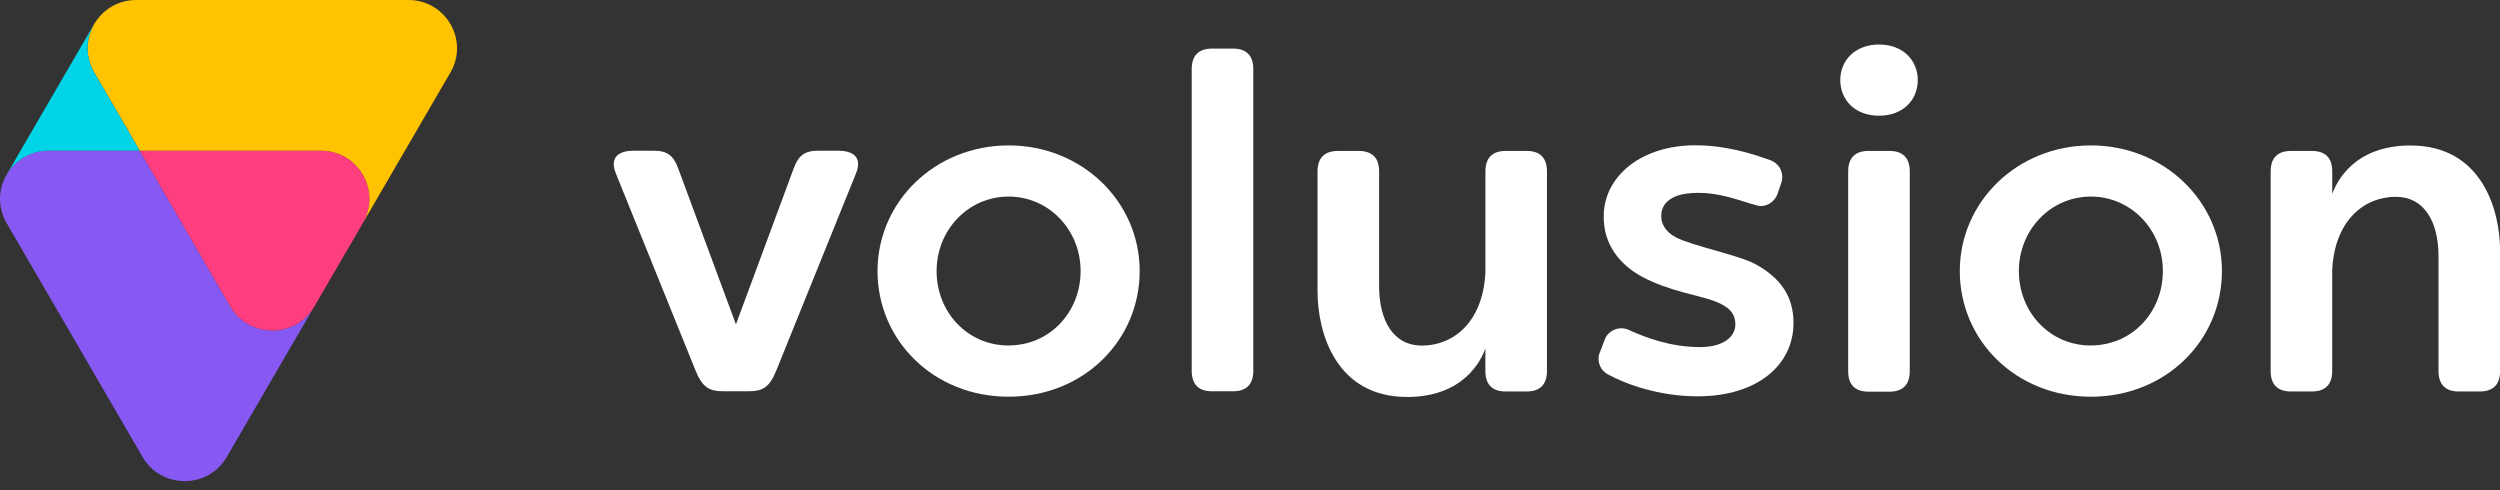
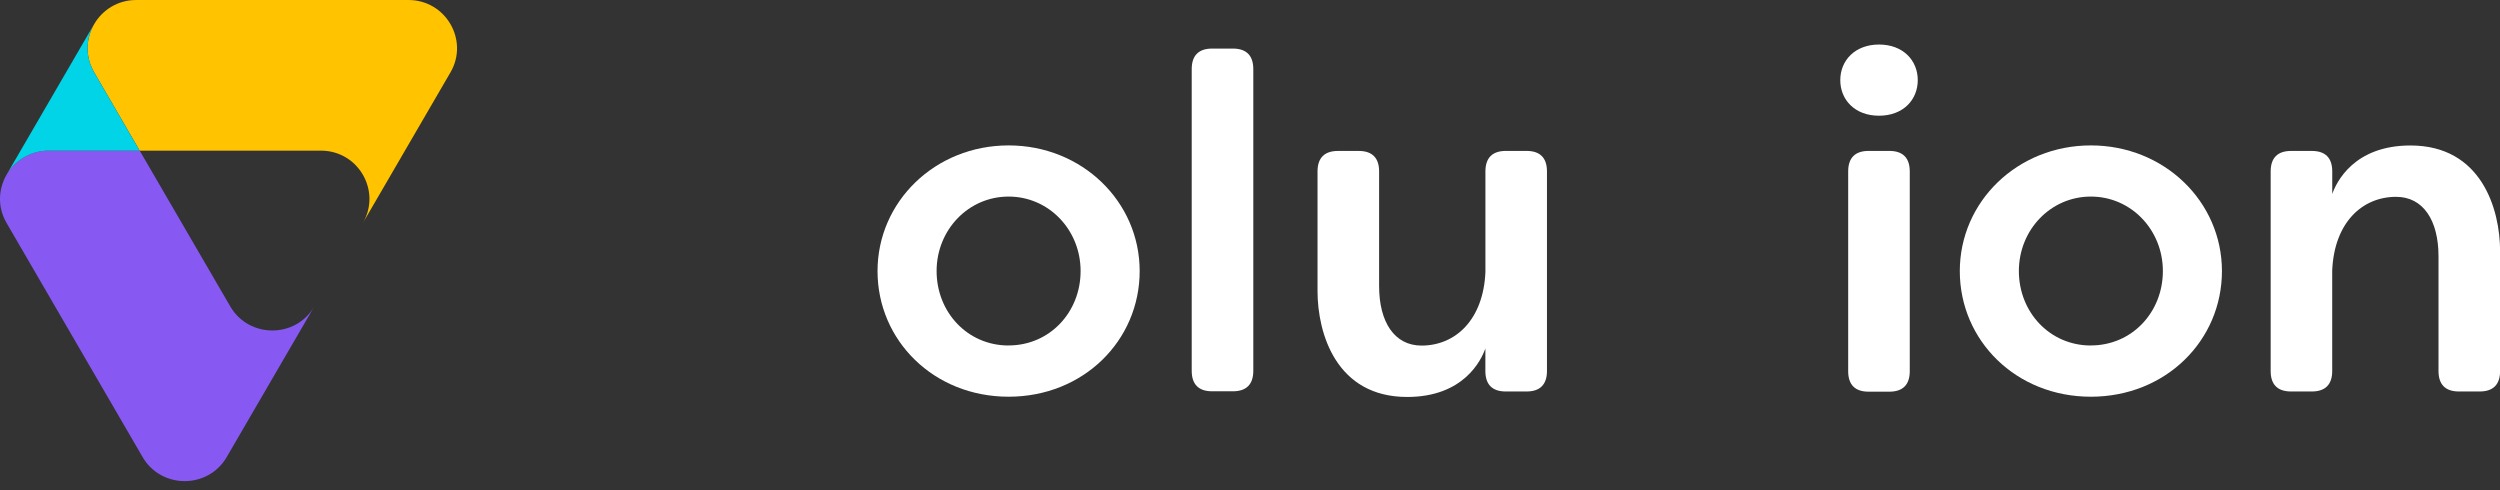
<svg xmlns="http://www.w3.org/2000/svg" width="250" height="49" viewBox="0 0 250 49" fill="none">
  <rect x="0" y="0" width="250" height="49" fill="#333333" stroke="none" />
  <g clip-path="url(#clip0_3_1295)">
    <path d="M23.028 30.645L13.968 15.063H4.851C1.122 15.075 -1.203 19.079 0.651 22.288L14.263 45.709C16.115 48.896 20.79 48.929 22.669 45.709L31.429 30.647C29.56 33.868 24.879 33.83 23.028 30.645Z" fill="#8759F2" />
-     <path d="M32.09 15.063H13.968L23.028 30.645C24.881 33.832 29.556 33.865 31.435 30.645L36.296 22.297C38.167 19.067 35.792 15.063 32.09 15.063Z" fill="#FF3E80" />
    <path d="M40.85 0.001H13.611C9.882 0.012 7.557 4.017 9.411 7.226L13.968 15.065H32.09C35.84 15.065 38.146 19.103 36.29 22.295L45.05 7.233C46.911 4.031 44.583 8.62528e-05 40.85 0.001Z" fill="#FFC300" />
    <path d="M9.411 7.224C8.986 6.492 8.762 5.662 8.762 4.817C8.762 3.972 8.986 3.142 9.411 2.41L0.656 17.474C1.081 16.742 1.692 16.135 2.428 15.712C3.164 15.289 3.999 15.065 4.85 15.064H13.967L9.411 7.224Z" fill="#00D4E6" />
    <path d="M209.087 14.541C201.739 14.541 195.98 20.167 195.98 27.107C195.98 34.048 201.597 39.672 209.087 39.672C216.578 39.672 222.194 34.046 222.194 27.107C222.194 20.169 216.436 14.541 209.087 14.541ZM209.087 34.55C204.974 34.55 201.887 31.217 201.887 27.103C201.887 22.99 205.06 19.657 209.087 19.657C213.115 19.657 216.287 22.99 216.287 27.103C216.287 31.217 213.203 34.544 209.087 34.544V34.55Z" fill="white" />
    <path d="M123.293 4.858H121.21C119.872 4.858 119.172 5.547 119.172 6.906V37.081C119.172 38.439 119.867 39.129 121.21 39.129H123.293C124.63 39.129 125.33 38.439 125.33 37.081V6.907C125.33 5.549 124.63 4.858 123.293 4.858Z" fill="white" />
    <path d="M188.939 15.092H186.855C185.518 15.092 184.818 15.782 184.818 17.14V37.12C184.818 38.478 185.512 39.167 186.855 39.167H188.939C190.276 39.167 190.976 38.478 190.976 37.12V17.137C190.972 15.782 190.278 15.092 188.939 15.092Z" fill="white" />
-     <path d="M83.831 15.071H81.825C80.487 15.071 79.849 15.533 79.371 16.837L73.594 32.438L67.818 16.837C67.34 15.533 66.707 15.071 65.364 15.071H63.357C62.054 15.071 60.89 15.599 61.583 17.335L69.537 37.01C70.232 38.744 70.926 39.125 72.323 39.125H74.861C76.262 39.125 76.956 38.746 77.647 37.01L85.601 17.335C86.297 15.599 85.139 15.071 83.831 15.071Z" fill="white" />
    <path d="M152.662 15.092H150.579C149.242 15.092 148.542 15.782 148.542 17.14V27.207C148.333 31.99 145.539 34.558 142.153 34.558C139.446 34.558 137.911 32.214 137.911 28.605V17.143C137.911 15.785 137.217 15.095 135.873 15.095H133.79C132.453 15.095 131.753 15.785 131.753 17.143V29.103C131.753 33.377 133.644 39.696 140.715 39.696C146.376 39.696 148.125 36.017 148.537 34.847V37.1C148.537 38.459 149.232 39.148 150.575 39.148H152.658C153.996 39.148 154.696 38.459 154.696 37.1V17.143C154.7 15.782 154 15.092 152.662 15.092Z" fill="white" />
    <path d="M229.1 39.148H231.183C232.521 39.148 233.221 38.459 233.221 37.1V27.034C233.429 22.251 236.224 19.683 239.61 19.683C242.317 19.683 243.851 22.027 243.851 25.636V37.1C243.851 38.459 244.546 39.148 245.889 39.148H247.972C249.31 39.148 250.01 38.459 250.01 37.1V25.141C250.01 20.866 248.118 14.548 241.047 14.548C235.386 14.548 233.637 18.227 233.225 19.396V17.142C233.225 15.783 232.531 15.094 231.187 15.094H229.104C227.767 15.094 227.067 15.783 227.067 17.142V37.1C227.062 38.457 227.762 39.148 229.1 39.148Z" fill="white" />
    <path d="M191.776 8.012C191.776 9.978 190.319 11.571 187.9 11.571C185.481 11.571 184.028 9.977 184.028 8.012C184.028 6.047 185.499 4.453 187.904 4.453C190.31 4.453 191.776 6.045 191.776 8.012Z" fill="white" />
-     <path d="M178.119 18.325C178.281 17.86 178.254 17.35 178.043 16.904C177.826 16.482 177.451 16.16 176.999 16.008C175.128 15.328 172.5 14.529 169.535 14.529C164.232 14.529 160.551 17.5 160.378 21.353C160.239 24.449 162.033 26.51 164.247 27.696C166.874 29.096 169.932 29.558 171.294 30.054C172.707 30.569 173.504 31.171 173.536 32.398C173.568 33.626 172.411 34.709 169.989 34.709C166.996 34.709 164.458 33.712 162.882 32.993C162.459 32.799 161.976 32.777 161.536 32.932C161.097 33.086 160.735 33.405 160.529 33.82L160.039 35.104C159.837 35.512 159.801 35.982 159.939 36.416C160.077 36.849 160.378 37.214 160.779 37.433C162.551 38.398 165.851 39.631 169.765 39.631C175.753 39.631 179.349 36.486 179.349 32.303C179.349 30.389 178.708 28.11 175.526 26.407C173.822 25.495 169.164 24.567 167.588 23.733C166.518 23.168 166.04 22.318 166.135 21.374C166.274 20.02 167.558 19.398 169.211 19.305C171.842 19.148 173.794 20.033 175.701 20.546C176.56 20.778 177.444 20.239 177.744 19.409L178.119 18.325Z" fill="white" />
    <path d="M100.86 14.541C93.511 14.541 87.753 20.167 87.753 27.106C87.753 34.045 93.369 39.671 100.86 39.671C108.35 39.671 113.967 34.045 113.967 27.106C113.967 20.167 108.208 14.541 100.86 14.541ZM100.86 34.55C96.746 34.55 93.66 31.217 93.66 27.103C93.66 22.99 96.832 19.657 100.86 19.657C104.887 19.657 108.06 22.99 108.06 27.103C108.06 31.217 104.974 34.544 100.86 34.544V34.55Z" fill="white" />
  </g>
  <defs>
    <clipPath id="clip0_3_1295">
      <rect width="250" height="48.11" fill="white" />
    </clipPath>
  </defs>
</svg>